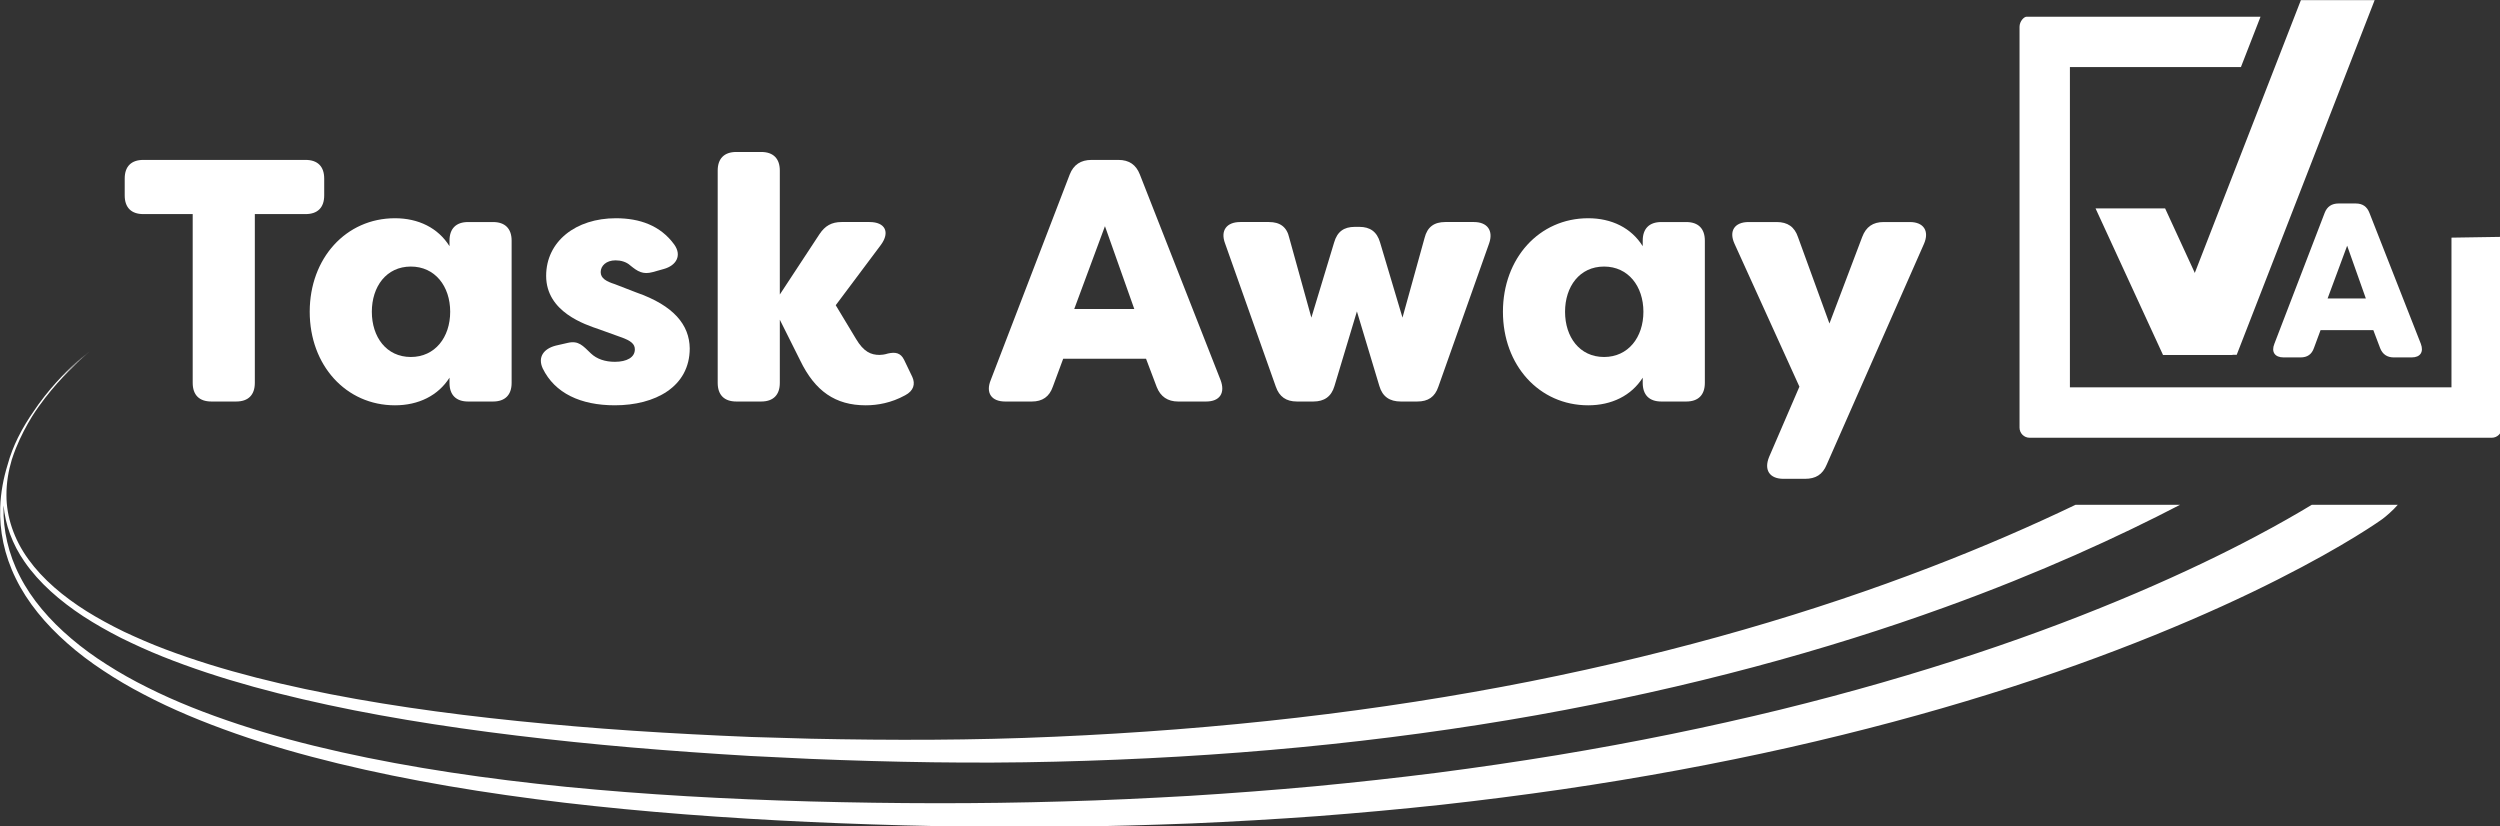
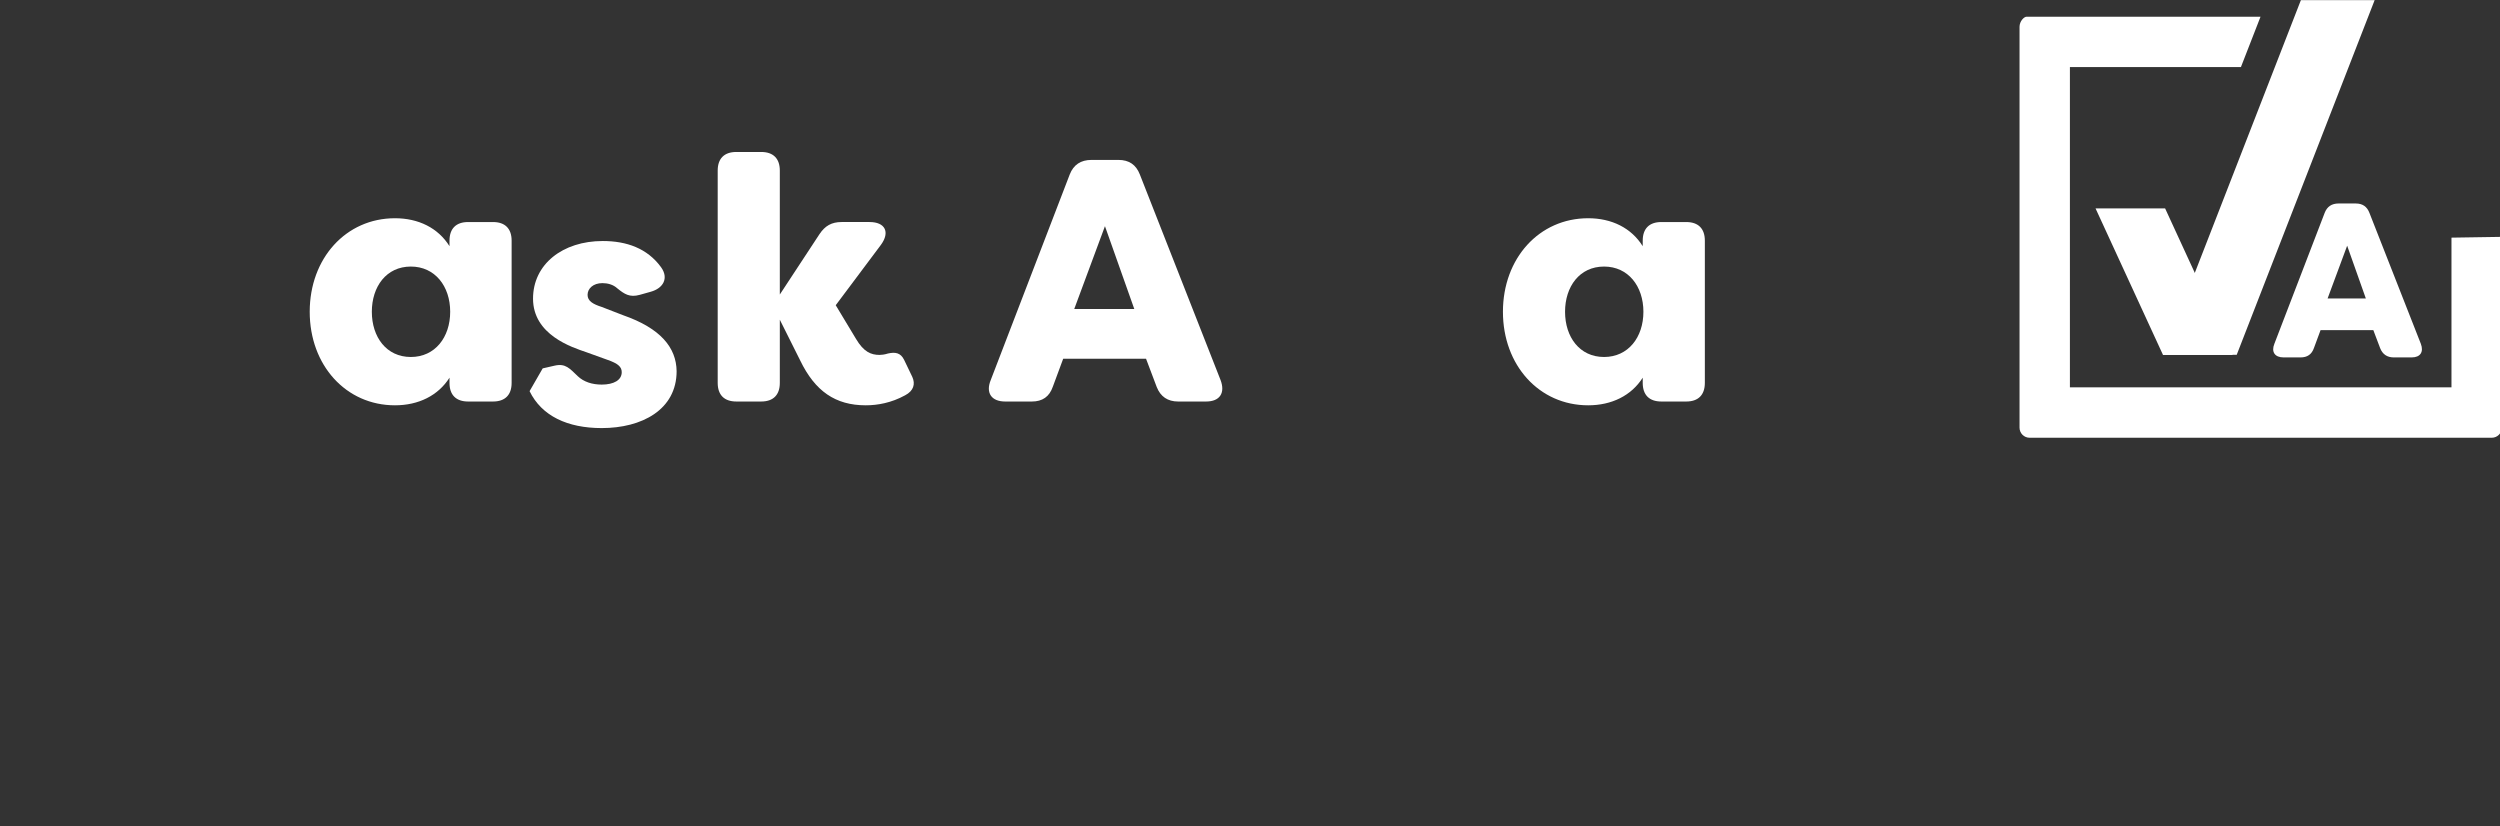
<svg xmlns="http://www.w3.org/2000/svg" xmlns:ns1="http://sodipodi.sourceforge.net/DTD/sodipodi-0.dtd" xmlns:ns2="http://www.inkscape.org/namespaces/inkscape" version="1.1" id="Layer_1" x="0px" y="0px" viewBox="0 0 311.647 103" enable-background="new 0 0 641.998 259.527" xml:space="preserve" ns1:docname="taskawayva-logo.svg" width="311.647" height="103" ns2:version="0.92.4 (5da689c313, 2019-01-14)">
  <rect x="0" y="0" width="311.647" height="103" fill="#333333" stroke="none" />
  <defs id="defs51" />
  <namedview pagecolor="#ffffff" bordercolor="#666666" borderopacity="1" objecttolerance="10" gridtolerance="10" guidetolerance="10" ns2:pageopacity="0" ns2:pageshadow="2" ns2:window-width="2560" ns2:window-height="1376" id="namedview49" showgrid="false" fit-margin-top="0" fit-margin-left="0" fit-margin-right="0" fit-margin-bottom="0" ns2:zoom="1" ns2:cx="286.48055" ns2:cy="92.893899" ns2:window-x="0" ns2:window-y="27" ns2:window-maximized="1" ns2:current-layer="Layer_1" ns2:snap-global="false" />
  <g id="g46" transform="matrix(0.544,0,0,0.544,-18.765,-18.041)">
    <g id="g20">
      <g id="g18">
-         <path d="m 108.786,74.077 v 3.876 c 0,2.769 -1.503,4.271 -4.271,4.271 H 92.889 v 38.677 c 0,2.767 -1.503,4.271 -4.271,4.271 h -5.695 c -2.768,0 -4.271,-1.504 -4.271,-4.271 V 82.224 h -11.31 c -2.769,0 -4.271,-1.502 -4.271,-4.271 v -3.876 c 0,-2.769 1.503,-4.271 4.271,-4.271 h 37.172 c 2.77,0.001 4.272,1.503 4.272,4.271 z" id="path2" ns2:connector-curvature="0" style="fill:#FFF" />
        <path d="m 105.466,104.606 c 0,-12.259 8.305,-21.433 19.536,-21.433 5.378,0 9.886,2.214 12.497,6.406 v -1.265 c 0,-2.769 1.502,-4.271 4.271,-4.271 h 5.694 c 2.769,0 4.271,1.502 4.271,4.271 v 32.587 c 0,2.767 -1.503,4.271 -4.271,4.271 h -5.694 c -2.769,0 -4.271,-1.504 -4.271,-4.271 v -1.188 c -2.611,4.113 -7.119,6.327 -12.497,6.327 -11.231,0 -19.536,-9.173 -19.536,-21.434 z m 32.19,0 c 0,-5.851 -3.48,-10.361 -9.017,-10.361 -5.615,0 -8.938,4.588 -8.938,10.361 0,5.774 3.322,10.362 8.938,10.362 5.537,10e-4 9.017,-4.509 9.017,-10.362 z" id="path4" ns2:connector-curvature="0" style="fill:#FFF" />
-         <path d="m 158.854,117.578 c -1.186,-2.609 0.238,-4.507 3.006,-5.22 l 2.769,-0.633 c 2.452,-0.553 3.401,0.633 5.299,2.451 1.345,1.267 3.243,1.898 5.457,1.898 2.769,0 4.587,-1.026 4.587,-2.846 0,-1.188 -0.79,-1.977 -3.321,-2.848 l -4.825,-1.74 c -3.242,-1.107 -12.18,-3.953 -12.18,-12.259 0,-7.909 6.801,-13.208 15.977,-13.208 5.457,0 10.203,1.662 13.366,6.011 1.819,2.53 0.475,4.823 -2.373,5.616 l -2.531,0.711 c -2.293,0.633 -3.48,-0.158 -5.141,-1.504 -0.949,-0.869 -2.214,-1.184 -3.401,-1.184 -2.135,0 -3.4,1.265 -3.4,2.688 0,1.425 1.265,2.135 3.242,2.769 l 4.904,1.898 c 8.621,3.006 12.18,7.434 12.259,12.813 0,8.857 -7.988,13.049 -17.163,13.049 -7.831,0 -13.763,-2.767 -16.531,-8.462 z" id="path6" ns2:connector-curvature="0" style="fill:#FFF" />
+         <path d="m 158.854,117.578 l 2.769,-0.633 c 2.452,-0.553 3.401,0.633 5.299,2.451 1.345,1.267 3.243,1.898 5.457,1.898 2.769,0 4.587,-1.026 4.587,-2.846 0,-1.188 -0.79,-1.977 -3.321,-2.848 l -4.825,-1.74 c -3.242,-1.107 -12.18,-3.953 -12.18,-12.259 0,-7.909 6.801,-13.208 15.977,-13.208 5.457,0 10.203,1.662 13.366,6.011 1.819,2.53 0.475,4.823 -2.373,5.616 l -2.531,0.711 c -2.293,0.633 -3.48,-0.158 -5.141,-1.504 -0.949,-0.869 -2.214,-1.184 -3.401,-1.184 -2.135,0 -3.4,1.265 -3.4,2.688 0,1.425 1.265,2.135 3.242,2.769 l 4.904,1.898 c 8.621,3.006 12.18,7.434 12.259,12.813 0,8.857 -7.988,13.049 -17.163,13.049 -7.831,0 -13.763,-2.767 -16.531,-8.462 z" id="path6" ns2:connector-curvature="0" style="fill:#FFF" />
        <path d="m 217.858,115.758 -4.666,-9.332 v 14.475 c 0,2.767 -1.503,4.271 -4.271,4.271 h -5.694 c -2.768,0 -4.271,-1.504 -4.271,-4.271 V 72.258 c 0,-2.769 1.503,-4.271 4.271,-4.271 h 5.694 c 2.769,0 4.271,1.502 4.271,4.271 v 28.395 l 9.095,-13.842 c 1.267,-1.898 2.769,-2.769 5.062,-2.769 h 6.408 c 3.558,0 4.744,2.293 2.609,5.22 l -10.361,13.842 4.667,7.752 c 1.739,2.925 3.4,3.637 5.378,3.637 0.395,0 1.186,-0.079 1.898,-0.318 1.74,-0.395 2.927,-0.158 3.716,1.425 l 1.898,3.955 c 0.712,1.583 0.318,3.163 -1.66,4.192 -3.163,1.74 -6.329,2.293 -9.017,2.293 -6.96,0 -11.627,-3.243 -15.027,-10.282 z" id="path8" ns2:connector-curvature="0" style="fill:#FFF" />
        <path d="m 261.519,120.266 18.112,-47.137 c 0.87,-2.214 2.53,-3.321 4.983,-3.321 h 6.169 c 2.451,0 4.034,1.107 4.904,3.321 l 18.506,47.137 c 1.107,2.928 -0.158,4.906 -3.32,4.906 h -6.408 c -2.372,0 -4.034,-1.109 -4.904,-3.323 l -2.451,-6.485 h -18.982 l -2.372,6.406 c -0.791,2.293 -2.372,3.402 -4.825,3.402 h -6.09 c -3.164,-10e-4 -4.508,-1.978 -3.322,-4.906 z m 32.901,-16.293 -6.722,-18.981 -7.039,18.981 z" id="path10" ns2:connector-curvature="0" style="fill:#FFF" />
-         <path d="M 326.85,121.769 315.223,88.947 c -1.107,-2.927 0.318,-4.904 3.481,-4.904 h 6.564 c 2.532,0 4.113,1.107 4.667,3.637 l 5.062,18.27 5.22,-17.24 c 0.712,-2.453 2.214,-3.56 4.746,-3.56 h 1.028 c 2.451,0 4.034,1.107 4.746,3.56 l 5.141,17.24 5.062,-18.27 c 0.632,-2.53 2.214,-3.637 4.744,-3.637 h 6.565 c 3.084,0 4.507,1.977 3.479,4.904 l -11.626,32.822 c -0.791,2.372 -2.374,3.402 -4.825,3.402 h -3.797 c -2.53,0 -4.192,-1.109 -4.904,-3.56 l -5.141,-17.084 -5.141,17.084 c -0.712,2.451 -2.372,3.56 -4.825,3.56 h -3.795 c -2.452,0 -4.032,-1.109 -4.824,-3.402 z" id="path12" ns2:connector-curvature="0" style="fill:#FFF" />
        <path d="m 378.895,104.606 c 0,-12.259 8.304,-21.433 19.535,-21.433 5.379,0 9.887,2.214 12.498,6.406 v -1.265 c 0,-2.769 1.502,-4.271 4.271,-4.271 h 5.695 c 2.767,0 4.271,1.502 4.271,4.271 v 32.587 c 0,2.767 -1.504,4.271 -4.271,4.271 h -5.695 c -2.769,0 -4.271,-1.504 -4.271,-4.271 v -1.188 c -2.611,4.113 -7.118,6.327 -12.498,6.327 -11.231,0 -19.535,-9.173 -19.535,-21.434 z m 32.19,0 c 0,-5.851 -3.481,-10.361 -9.017,-10.361 -5.616,0 -8.938,4.588 -8.938,10.361 0,5.774 3.321,10.362 8.938,10.362 5.536,10e-4 9.017,-4.509 9.017,-10.362 z" id="path14" ns2:connector-curvature="0" style="fill:#FFF" />
-         <path d="m 439.875,137.904 6.96,-16.135 -14.87,-32.743 c -1.344,-2.927 0,-4.983 3.244,-4.983 h 6.406 c 2.53,0 4.113,1.107 4.904,3.479 l 7.197,19.774 7.513,-19.853 c 0.87,-2.293 2.453,-3.4 4.904,-3.4 h 6.011 c 3.163,0 4.509,2.056 3.242,4.983 l -22.304,50.618 c -0.949,2.293 -2.53,3.242 -4.983,3.242 h -4.902 c -3.243,0.001 -4.508,-2.056 -3.322,-4.982 z" id="path16" ns2:connector-curvature="0" style="fill:#FFF" />
      </g>
    </g>
    <g id="g44">
      <g id="g40">
        <g id="g24">
          <path d="m 552.499,36.994 h -53.618 c -0.572,0 -1.606,1.034 -1.606,2.309 v 91.861 c 0,1.274 1.034,2.309 2.309,2.309 H 605.49 c 1.275,0 2.308,-1.034 2.308,-2.309 V 87.44 l -11.543,0.181 -10e-4,34.308 v 0 H 508.818 V 48.536 h 39.188" id="path22" ns2:connector-curvature="0" style="fill:#FFF" />
        </g>
        <g id="g38">
          <g id="g32">
            <polygon points="514.694,80.922 530.637,80.922 546.08,114.469 530.138,114.469 " id="polygon26" style="fill:#FFF" />
            <polygon points="561.75,33.187 578.653,33.187 547.041,114.469 530.138,114.469 " id="polygon28" style="fill:#FFF" />
            <polygon points="530.138,114.469 546.08,114.469 537.438,95.697 " id="polygon30" style="fill:#FFF" />
          </g>
          <g id="g36">
            <path d="m 555.672,111.943 11.54,-30.034 c 0.553,-1.411 1.612,-2.116 3.174,-2.116 h 3.931 c 1.562,0 2.57,0.705 3.124,2.116 l 11.793,30.034 c 0.704,1.865 -0.102,3.124 -2.117,3.124 h -4.081 c -1.511,0 -2.57,-0.705 -3.125,-2.117 l -1.563,-4.132 h -12.093 l -1.511,4.081 c -0.505,1.462 -1.512,2.168 -3.075,2.168 h -3.88 c -2.016,0.001 -2.874,-1.259 -2.117,-3.124 z m 20.963,-10.38 -4.284,-12.094 -4.485,12.094 z" id="path34" ns2:connector-curvature="0" style="fill:#FFF" />
          </g>
        </g>
      </g>
-       <path d="m 564.251,148.838 c -3.382,2.044 -7.668,4.506 -12.828,7.235 -14.747,7.832 -36.693,17.756 -64.13,26.848 -13.711,4.553 -28.772,8.918 -44.883,12.875 -16.116,3.938 -33.279,7.47 -51.165,10.424 -8.944,1.471 -18.066,2.81 -27.323,4.011 -9.261,1.174 -18.656,2.209 -28.143,3.111 -9.49,0.874 -19.071,1.6 -28.701,2.197 -9.633,0.546 -19.311,1.017 -28.999,1.278 -19.374,0.577 -38.773,0.508 -57.86,0.002 -19.076,-0.52 -37.864,-1.564 -55.937,-3.342 -18.077,-1.807 -35.479,-4.354 -51.718,-7.978 -8.116,-1.815 -15.942,-3.893 -23.363,-6.347 -7.418,-2.453 -14.468,-5.205 -20.93,-8.462 -3.244,-1.602 -6.331,-3.345 -9.244,-5.205 -2.923,-1.845 -5.662,-3.831 -8.161,-5.964 -5.009,-4.238 -9.138,-9.05 -11.795,-14.263 -2.691,-5.191 -3.861,-10.696 -3.773,-15.76 0.002,-0.167 0.016,-0.328 0.021,-0.494 0.372,4.353 1.999,8.89 4.827,12.926 3.315,4.792 8.042,8.92 13.447,12.469 2.717,1.764 5.607,3.401 8.631,4.943 3.044,1.498 6.2,2.946 9.49,4.257 13.156,5.271 28.033,9.18 43.902,12.327 15.883,3.131 32.801,5.452 50.346,7.263 8.775,0.912 17.704,1.669 26.765,2.312 4.541,0.342 9.064,0.605 13.656,0.893 4.584,0.223 9.192,0.446 13.817,0.671 18.508,0.75 37.345,1.116 56.18,0.638 18.833,-0.452 37.662,-1.534 56.144,-3.309 18.482,-1.771 36.614,-4.237 54.048,-7.342 17.432,-3.114 34.166,-6.855 49.874,-11.053 15.711,-4.192 30.392,-8.846 43.759,-13.694 21.757,-7.861 39.971,-16.242 53.856,-23.465 h -23.953 c -9.801,4.694 -20.943,9.577 -33.312,14.322 -13.009,5.008 -27.341,9.863 -42.723,14.291 -15.379,4.434 -31.805,8.446 -48.96,11.858 -17.157,3.403 -35.042,6.193 -53.311,8.305 -18.269,2.116 -36.919,3.555 -55.607,4.369 -18.689,0.841 -37.415,0.843 -55.84,0.457 -4.606,-0.134 -9.195,-0.266 -13.76,-0.399 -4.552,-0.199 -9.128,-0.379 -13.624,-0.633 -9.016,-0.469 -17.931,-1.055 -26.676,-1.798 -17.493,-1.472 -34.361,-3.463 -50.194,-6.274 -15.818,-2.826 -30.645,-6.428 -43.74,-11.39 -3.275,-1.233 -6.414,-2.603 -9.441,-4.022 -3.006,-1.462 -5.878,-3.018 -8.576,-4.698 -5.366,-3.38 -10.047,-7.324 -13.342,-11.901 -3.314,-4.55 -5.035,-9.768 -5.03,-14.653 -0.016,-2.913 0.469,-5.653 1.223,-8.174 0.292,-0.894 0.603,-1.766 0.935,-2.6 1.119,-2.758 2.407,-5.185 3.727,-7.331 0.968,-1.523 1.96,-2.902 2.924,-4.148 1.945,-2.52 3.784,-4.519 5.32,-6.089 1.536,-1.573 2.776,-2.717 3.616,-3.482 0.848,-0.756 1.286,-1.147 1.286,-1.147 0,0 -0.445,0.382 -1.308,1.122 -0.854,0.749 -2.117,1.87 -3.685,3.416 -0.385,0.379 -0.79,0.785 -1.21,1.217 1.534,-1.665 2.801,-2.857 3.66,-3.655 0.875,-0.787 1.327,-1.193 1.327,-1.193 0,0 -0.459,0.398 -1.349,1.168 -0.877,0.785 -2.174,1.959 -3.749,3.608 -1.579,1.644 -3.448,3.757 -5.389,6.442 -0.337,0.464 -0.677,0.97 -1.015,1.471 -1.276,1.822 -2.542,3.849 -3.687,6.17 -0.926,1.885 -1.764,3.975 -2.375,6.239 -0.918,2.972 -1.567,6.242 -1.684,9.771 -0.188,5.175 0.907,10.864 3.578,16.256 2.635,5.416 6.785,10.432 11.822,14.858 2.514,2.228 5.27,4.305 8.21,6.238 2.93,1.949 6.036,3.78 9.297,5.466 6.5,3.429 13.584,6.346 21.038,8.965 7.457,2.621 15.318,4.865 23.468,6.847 16.308,3.959 33.782,6.848 51.933,9.004 18.169,2.128 36.988,3.524 56.157,4.406 19.158,0.866 38.651,1.3 58.149,1.083 9.75,-0.08 19.498,-0.372 29.207,-0.741 9.707,-0.421 19.373,-0.972 28.954,-1.674 9.579,-0.73 19.074,-1.597 28.442,-2.608 9.365,-1.038 18.602,-2.219 27.668,-3.536 18.131,-2.647 35.569,-5.897 51.983,-9.585 16.41,-3.707 31.795,-7.855 45.843,-12.231 28.112,-8.737 50.796,-18.471 66.231,-26.302 7.728,-3.905 13.663,-7.311 17.677,-9.771 2.008,-1.229 3.538,-2.221 4.579,-2.917 0.527,-0.359 0.927,-0.631 1.195,-0.814 0.289,-0.204 0.436,-0.308 0.436,-0.308 0.021,-0.015 0.067,-0.048 0.088,-0.064 0.763,-0.561 2.388,-1.973 3.461,-3.216 h -19.704 z" id="path42" ns2:connector-curvature="0" style="fill:#FFF" />
    </g>
  </g>
</svg>